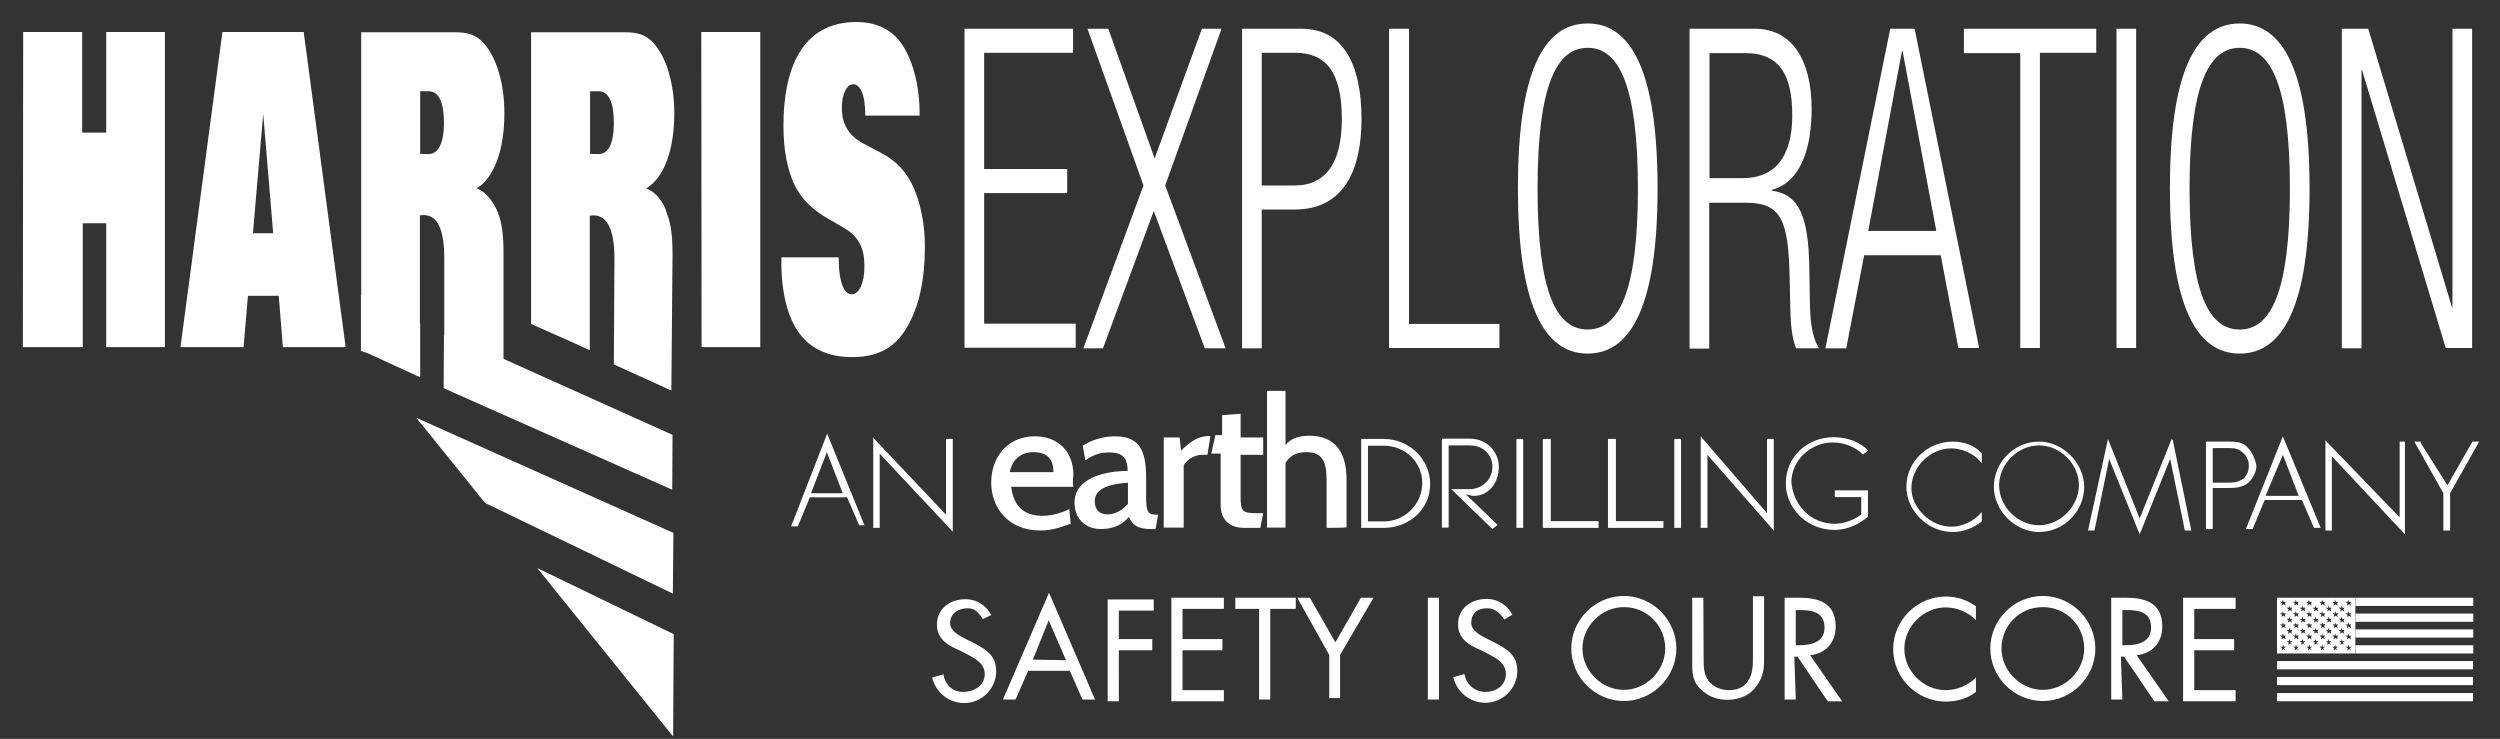
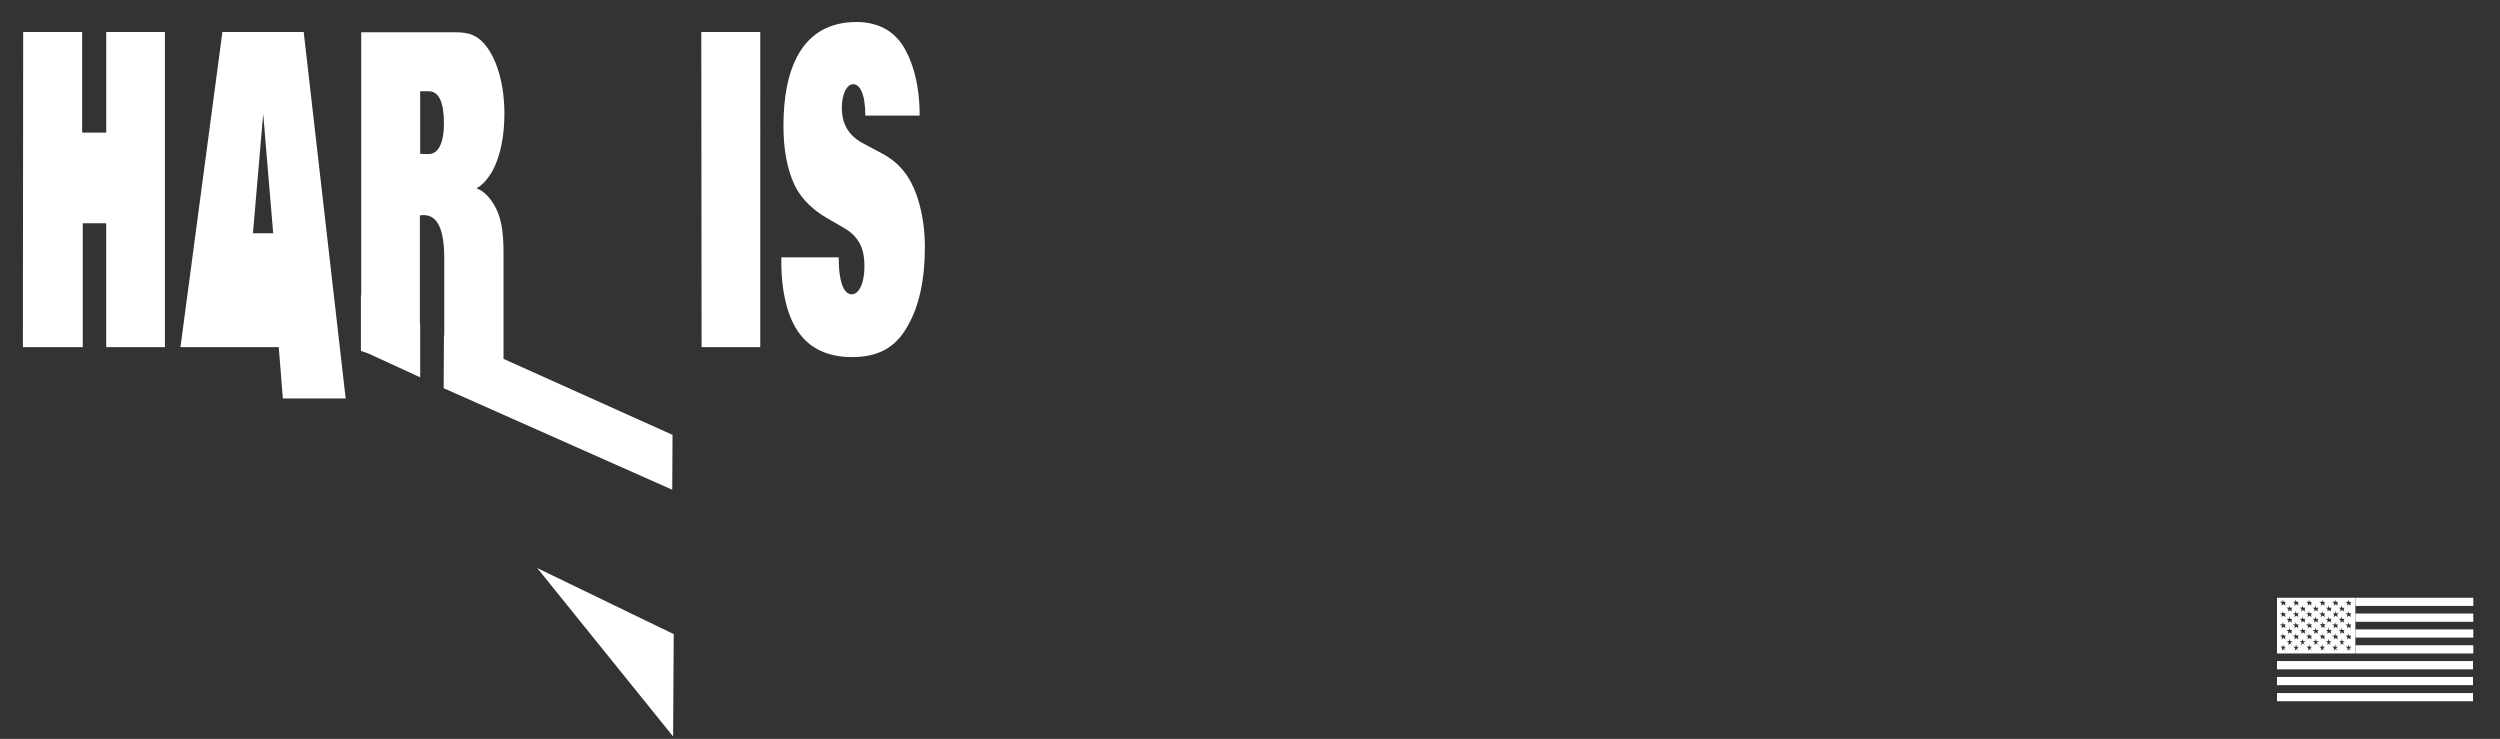
<svg xmlns="http://www.w3.org/2000/svg" version="1.1" id="Layer_1" x="0" y="0" viewBox="0 0 852 251.8" xml:space="preserve">
  <rect x="0" y="0" width="852" height="251.8" fill="#333333" stroke="none" />
  <style>.st1{fill:#fff}</style>
-   <path d="M7.8 118.3h20.4V76.1h8v42.2h20V10.9h-20v34.3H28V10.9H7.9l-.1 107.4zm258.5-30.7c-.1 3.7.1 7.8.7 11.5 1.8 11.2 6.9 22.6 23.5 22.6 10.7 0 15.8-5 19-10.9 3.7-6.5 5.7-15.4 5.7-26.7 0-7-1.2-13.2-3-18.1-1.9-5.1-5-10.2-11.6-13.7l-6.2-3.3c-6.6-3.4-7.5-8.6-7.5-12.3 0-4.7 1.7-8 3.9-8s4.1 3.2 4.1 10.7h18.5c.1-9.6-2.1-18.6-6.2-24.6-2.4-3.4-7-7.3-15.3-7.3-19.1 0-24.9 16.7-24.9 35.3 0 8.4 1.3 14.8 3.7 20.1 1.5 3.1 4.4 7.5 11.1 11.4l5.7 3.3c6 3.4 7.1 8.2 7.1 13.2 0 6-2 9.5-4.3 9.5s-4.4-2.9-4.5-12.6h-19.5zM86.2 79.5l3.5-40.7 3.4 40.7h-6.9zm152.9 38.8h20V10.9H239l.1 107.4zm-177.6 0H83l1.5-17.5H95l1.4 17.5h21.4L103.5 10.9H75.8L61.5 118.3z" fill-rule="evenodd" clip-rule="evenodd" fill="#fff" />
-   <path class="st1" d="M328.8 9.8h36.9V18h-30.3v39.6h28.3v8.2h-28.3v44.5h31.2v8.2h-37.9V9.8zm64.4 62.1l-17.3 46.8h-6.7l20.5-55.5-19.1-53.4h7.1L393.5 54l16.1-44.2h6.7l-19.2 53.4 20.6 55.5h-7.1l-17.4-46.8zm30.2-62.1h20.1c14.4 0 20.5 12.3 20.5 30.8 0 16.8-5.7 30.8-22.7 30.8H430v47.3h-6.7V9.8zm6.6 53.4h11.4c8.9 0 15.9-5.8 15.9-22.6 0-16.3-5.6-22.6-15.9-22.6H430v45.2zm43.5-53.4h6.7v100.6H511v8.2h-37.6V9.8zM541.1 8c15.2 0 23.8 17.2 23.8 56.2s-8.6 56.3-23.8 56.3c-15.2 0-23.8-17.2-23.8-56.3S525.8 8 541.1 8zm0 104.3c10.6 0 17.1-12.8 17.1-48s-6.5-48-17.1-48S524 29 524 64.3s6.4 48 17.1 48zM575.9 9.8h22.2c12.4 0 19.3 10.4 19.3 27.3 0 13.1-3.5 24.8-13.5 27.6v.3c9.3 1.2 12.4 9 12.7 25.8l.2 11.9c.1 5.9.5 11.7 3.1 16h-7.8c-1.6-3.8-1.9-9.5-2-15.2l-.2-9.1c-.4-19.2-2.8-25.3-14.8-25.3h-12.6v49.7h-6.7V9.8zm6.7 50.9h11.5c10.5 0 16.7-7 16.7-21.3 0-13.3-3.9-21.3-16-21.3h-12.2v42.6zm61.6-50.9h8.3l22 108.8h-7.1l-6-31.6h-26.1l-6.1 31.7h-7.1L644.2 9.8zm15.7 68.9l-11.5-61.3h-.2l-11.5 61.3h23.2zm28.6-60.6h-19.2V9.8h45.1V18h-19.2v100.6h-6.7V18.1zm32.8-8.3h6.7v108.8h-6.7V9.8zm42-1.8c15.2 0 23.8 17.2 23.8 56.2s-8.6 56.3-23.8 56.3c-15.2 0-23.8-17.2-23.8-56.3S748 8 763.3 8zm0 104.3c10.6 0 17.1-12.8 17.1-48s-6.5-48-17.1-48c-10.6 0-17.1 12.8-17.1 48s6.4 48 17.1 48zM798.1 9.8h9l28.5 94.8h.2V9.8h6.7v108.8h-9L805 23.9h-.2v94.8h-6.7V9.8zM335 211c-1.6-2.2-2.5-3.7-5.2-3.7-3.3 0-6 1.8-6 5.1 0 2.7 3.3 4.3 5.4 5.4l2.2 1.1c4.3 2.2 8.1 4.3 8.1 9.8 0 6-4.9 10.9-10.9 10.9-5.4 0-9.8-3.8-10.9-8.7l3.8-1.1c.5 3.3 2.9 6 6.7 6s7.4-2.2 7.4-6-3.3-5.4-6.5-7.1l-2.2-1.1c-3.8-1.6-7.6-3.8-7.6-8.7 0-5.4 4.3-8.7 9.8-8.7 3.8 0 7.1 2.2 8.7 5.4L335 211zm15.4 17.6l-4.3 9.8h-4.3l15.7-36.4 15.7 36.4h-4.3l-4.3-9.8h-14.2zm7-17.2l-5.4 13.4 11.3.2-5.9-13.6zm23.9-3.9v10.3h11.4v3.8h-11.4V239h-3.8v-34.7h15.7v3.8h-11.9v-.6zm17.9-3.8h17.9v3.8H403v10.3h13.6v3.8H403v13.6h14.1v3.8h-17.9v-35.3zm33.7 34.7h-3.8v-30.9H421v-3.8h20.6v3.8h-8.7v30.9zm9.2-34.7h4.3l8.7 15.2 8.7-15.2h4.3l-11.4 19.5v14.7H453v-14.7l-10.9-19.5zm48.3 34.7h-3.8v-34.7h3.8v34.7zm22.3-27.3c-1.6-2.2-3.2-3.8-5.9-3.8-3.3 0-5.4 1.7-5.4 5 0 2.7 3.3 4.3 5.4 5.4l2.2 1.1c4.3 2.2 8.1 4.3 8.1 9.8 0 6-4.9 10.9-10.9 10.9-5.4 0-9.8-3.8-10.9-8.7l3.8-1.1c.5 3.3 3.3 6.1 7.1 6.1s7-2.3 7-6.1-3.3-5.4-6.5-7.1l-2.2-1.1c-3.8-1.6-7.6-3.8-7.6-8.7 0-5.4 4.3-8.7 9.8-8.7 3.8 0 7.1 2.2 8.7 5.4l-2.7 1.6zm58.6 9.9c0 9.8-8.1 17.9-17.9 17.9-9.8 0-17.9-8.1-17.9-17.9 0-9.8 8.1-17.9 17.9-17.9 9.8 0 17.9 8.2 17.9 17.9zm-32 0c0 7.6 6.5 14.1 14.1 14.1s14.1-6.5 14.1-14.1-6-14.1-14.1-14.1c-7.6 0-14.1 6.5-14.1 14.1zm41.3 3.3c0 2.7 0 5.4 1.6 7.6 1.6 2.2 4.3 3.3 7.1 3.3s5.4-1.1 6.5-3.3c1.6-2.2 1.6-5.4 1.6-8.1v-20.6h3.8v21.7c0 3.8-.5 6.5-3.3 9.8-2.2 2.7-6 3.8-9.2 3.8-3.3 0-6.5-1.1-8.7-3.3-3.3-2.7-3.3-6-3.3-9.8v-21.7h3.8l.1 20.6zm31.4 14.1h-3.8v-34.7h4.9c6.5 0 12.5 1.6 12.5 9.8 0 5.4-3.3 9.2-8.7 9.8l10.9 15.7h-4.9l-10.3-15.2h-1.1l.5 14.6zm0-18.5h1.1c4.3 0 8.7-1.1 8.7-6 0-5.4-4.3-6-8.7-6H612v12zm61.4-8.6c-2.7-2.7-6.5-4.3-10.3-4.3-7.6 0-14.1 6.5-14.1 14.1s6.5 14.1 14.1 14.1c3.8 0 7.6-1.6 10.3-4.3v4.9c-2.7 2.2-6.5 3.3-10.3 3.3-9.8 0-17.9-8.1-17.9-17.9s8.1-17.9 17.9-17.9c3.8 0 7.1 1.1 10.3 3.3v4.7zm40.7 9.7c0 9.8-8.1 17.9-17.9 17.9-9.8 0-17.9-8.1-17.9-17.9 0-9.8 8.1-17.9 17.9-17.9 9.8 0 17.9 8.2 17.9 17.9zm-32 0c0 7.6 6.5 14.1 14.1 14.1s14.1-6.5 14.1-14.1-6-14.1-14.1-14.1-14.1 6.5-14.1 14.1zm41.2 17.4h-3.8v-34.7h4.9c6.5 0 12.5 1.6 12.5 9.8 0 5.4-3.3 9.2-8.7 9.8l10.9 15.7h-4.9l-10.3-15.2h-1.1l.5 14.6zm0-18.5h1.1c4.3 0 8.7-1.1 8.7-6 0-5.4-4.3-6-8.7-6h-1.1v12zm20.7-16.2h17.9v3.8h-14.1v10.3h13.6v3.8h-13.6v13.6h14.1v3.8H744v-35.3zm-78.5-53.2c-8.6 0-15.8 6.8-15.8 15.4 0 8.1 7.2 15.4 15.8 15.4 3.6 0 7.2-1.4 9.9-3.6v-3.2l-.5.5c-2.3 2.7-6.3 4.5-9.9 4.5-3.2 0-6.8-1.4-9.5-4.1-2.7-2.7-4.1-5.9-4.1-9 0-7.2 6.3-13.6 13.6-13.6 3.6 0 7.7 1.8 9.9 4.5l.5.5v-3.2c-2.2-2.7-5.9-4.1-9.9-4.1zm29.4 0c-8.6 0-15.4 7.2-15.4 15.4 0 8.1 7.2 15.4 15.4 15.4 8.6 0 15.4-7.2 15.4-15.4-.1-8.2-7.3-15.4-15.4-15.4zm0 28.5c-7.2 0-13.6-6.3-13.6-13.6 0-7.2 6.3-13.6 13.6-13.6 7.2 0 13.6 6.3 13.6 13.6-.1 7.2-6.4 13.6-13.6 13.6zm45.2-29.4l-10.9 27.1-10.8-27.1-6.8 31.2h2.2l5-24.4 10.4 25.7 10.4-25.7 5 24.4h2.2l-6.3-30.8zm25.7 2.7c-1.8-1.8-4.1-1.8-6.3-1.8h-7.7v29.8h2.3v-14h5.4c1.8 0 4.5 0 6.8-1.8 1.4-1.4 2.7-3.6 2.7-5.9-.5-2.2-1.4-4.5-3.2-6.3zm-6.3 12.2h-5.4v-11.8h5c1.8 0 3.6 0 5 1.4 1.4.9 2.3 2.7 2.3 4.5 0 1.8-.5 3.2-1.8 4.5-1.5 1-2.9 1.4-5.1 1.4zm5.9 15.8h2.3l4.1-9.9h12.7l4.1 9.5h2.3L778 148.7l-12.6 31.6zM778 155l5.4 14h-11.3l5.9-14zm39.8 21.3l-24.9-25.8-.4-.5v30.8h2.2v-25.3l24.9 26.6v-31.6h-1.8zm24.8-25.8l-8.5 14.9L825 151v-.5h-2.2l9.9 17.6v12.7h2.3v-12.7l9.9-17.6zm-573 28.9h2.3l4.1-9.9h12.7l4.1 9.5h1.8l-12.7-31.2-12.3 31.6zm12.2-25.3l5.4 14h-10.8l5.4-14zm40.6 21.3L298 149.6l-.4-.5v30.8h2.2v-25.3l24.9 26.6v-31.6h-2.3zm165-10.4c0 8.6-7.2 14.9-15.8 14.9h-7.7v-30.3h7.7c8.6 0 15.8 6.8 15.8 15.4m-21.2-13.1v25.8h5.4c7.2 0 13.1-5.9 13.1-13.1 0-7.2-5.9-12.7-13.1-12.7h-5.4zm36.1 17.1c-.9 0-2.3-.5-2.7-.5l10.8 10.4-1.8 1.4-14-13.6h6.3c3.6 0 7.7-2.7 7.7-7.7 0-3.6-2.7-7.2-7.7-7.2h-7.2v28h-2.3v-30.3h9.5c6.3 0 9.9 5 9.9 9.5.1 5.5-3.5 10-8.5 10m14.5-19.4h2.3v30.3h-2.3zm9 0h2.7v28h16.3v2.3h-19zm22.2 0h2.7v28h16.2v2.3H548zm22.6 0h2.3v30.3h-2.3zm31.6 25.3v-25.3h2.3v31.2L581.9 155v24.9h-2.3v-31.2zm23.1 3.6c3.2 0 6.8-1.4 9-3.2v-5.9h-9v-2.3h11.3v9c-3.2 2.7-7.2 4.5-11.3 4.5-9.9 0-16.7-7.7-16.7-15.8 0-9.5 7.7-15.8 16.3-15.8 5 0 9 1.8 11.8 4.5l-1.8 1.4c-2.3-2.3-5.9-4.1-10.4-4.1-7.2 0-14 5.9-14 13.6.7 7.8 6.6 14.1 14.8 14.1m-259.5-16.7c0-8.1-5.4-13.1-13.1-13.1-9.5 0-14.9 7.2-14.9 15.8s5.9 16.3 16.7 16.3c4.5 0 7.7-1.4 10.4-2.3l-.5-5c-2.7 1.4-6.3 2.3-9 2.3-5.4 0-9.9-2.3-10.8-9.9h21.2c-.4-1.8 0-3.2 0-4.1zm-21.7-.9c.9-4.1 3.6-6.8 8.1-6.8 5 0 6.8 2.7 6.8 6.8h-14.9zm49.7 19.4h-1.4c-5 0-6.3-1.4-7.7-4.1-2.3 2.7-5.4 4.1-9.5 4.1-5.4 0-9-3.6-9-9 0-8.6 10.8-10.8 18.1-10.8 0-5-2.3-6.3-6.3-6.3-2.7 0-5 .5-8.1 2.7l-.9-5c2.7-1.8 6.8-3.2 10.8-3.2 7.7 0 10.8 3.6 10.8 14v6.8c0 4.5.5 5.9 3.2 5.9h.9l-.9 4.9zm-9.4-15.8c-7.2.5-11.3 2.3-11.3 6.3 0 3.2 1.8 4.5 4.5 4.5 2.3 0 5-1.4 6.8-3.6v-7.2zm27.1-9.5h-1.8c-2.7 0-5.4 1.8-6.3 3.6v21.2h-6.8v-30.7h5.4l.5 4.5c3.2-3.2 5.9-5 9.5-5h.5l-1 6.4zm18 24.9h-5.4c-5.9 0-8.1-3.6-8.1-7.7v-17.6h-3.2l1.4-6.3h2.3v-6.8l6.3-.5v8.1h7.7v5.9h-7.7v14c0 5.4.5 5.9 5.9 5.9h1.8l-1 5zm22.6 0v-16.3c0-6.8-1.8-9.5-6.8-9.5-3.2 0-5.4.9-7.2 3.6v22.1h-6.3v-46.6h6.3v18.5c1.8-2.3 4.5-3.2 8.1-3.2 9 0 12.7 5.9 12.7 14.9v16.3c0 .2-6.8.2-6.8.2zm-286.8-8.5l64 30.9.2-20.7-87.6-39.2zm54.9-107.2c6.1-3.5 9.6-13.2 9.6-25.5 0-9.9-2.5-18.7-6.8-23.7-3.6-4.2-7.6-4-11.6-4H181v99.4l14.4 6.4 5.5 2.5h.1V73.5c5.7-.9 8.4 4.2 8.4 14.7l-.2 36 19.6 8.9.4-46.4c0-7.1-.7-10.8-1.9-13.9-1-3.9-3.9-7.5-7.1-8.6zm-16.1-11.7s-2.7 0-3-.1V31.1h2.9c3.4 0 5.2 3.6 5.2 10.9 0 6.7-1.8 10.5-5.1 10.5z" />
+   <path d="M7.8 118.3h20.4V76.1h8v42.2h20V10.9h-20v34.3H28V10.9H7.9l-.1 107.4zm258.5-30.7c-.1 3.7.1 7.8.7 11.5 1.8 11.2 6.9 22.6 23.5 22.6 10.7 0 15.8-5 19-10.9 3.7-6.5 5.7-15.4 5.7-26.7 0-7-1.2-13.2-3-18.1-1.9-5.1-5-10.2-11.6-13.7l-6.2-3.3c-6.6-3.4-7.5-8.6-7.5-12.3 0-4.7 1.7-8 3.9-8s4.1 3.2 4.1 10.7h18.5c.1-9.6-2.1-18.6-6.2-24.6-2.4-3.4-7-7.3-15.3-7.3-19.1 0-24.9 16.7-24.9 35.3 0 8.4 1.3 14.8 3.7 20.1 1.5 3.1 4.4 7.5 11.1 11.4l5.7 3.3c6 3.4 7.1 8.2 7.1 13.2 0 6-2 9.5-4.3 9.5s-4.4-2.9-4.5-12.6h-19.5zM86.2 79.5l3.5-40.7 3.4 40.7h-6.9zm152.9 38.8h20V10.9H239l.1 107.4zm-177.6 0H83H95l1.4 17.5h21.4L103.5 10.9H75.8L61.5 118.3z" fill-rule="evenodd" clip-rule="evenodd" fill="#fff" />
  <path class="st1" d="M171.6 122.3V86.4c0-7.1-.7-10.8-1.9-13.9-1.4-3.6-4.2-7.3-7.3-8.3 6-3.5 9.5-13.2 9.5-25.5 0-9.9-2.5-18.7-6.8-23.7-3.6-4.2-7.6-4-11.6-4h-30.4v89.7l-.1-.1v19l2.6.9 17.6 8.1v-18.3h-.1V73.4c5.7-.9 8.3 4.1 8.3 14.6v26.3h-.1l-.1 18 77.9 34.6.1-18.7-57.6-25.9zm-25.5-69.8s-2.6 0-2.9-.1V31.1h2.9c3.4 0 5.2 3.6 5.2 10.9 0 6.7-1.9 10.5-5.2 10.5zM229.4 251l.2-34.9-46.5-22.5zm573.4-47.3h40.1v2.8h-40.1zm0 5.4h40.1v2.8h-40.1zm0 5.4h40.1v2.8h-40.1zm0 5.4h40.1v2.8h-40.1zm-26.8 5.4h66.8v2.8H776zm0 5.4h66.8v2.8H776zm0 5.5h66.8v2.8H776zm0-32.5v19h26.7v-19H776zm3 18l-.7-.5-.7.5.2-.8-.7-.5h.8l.2-.8.2.8h.8l-.7.5.6.8zm-.3-4.6l.2.8-.7-.5-.7.5.2-.8-.7-.5h.8l.2-.8.2.8h.8l-.3.5zm0-3.8l.2.8-.7-.5-.7.5.2-.8-.7-.5h.8l.2-.8.2.8h.8l-.3.5zm0-3.8l.2.8-.7-.5-.7.5.2-.8-.7-.5h.8l.2-.8.2.8h.8l-.3.5zm0-3.9l.2.8-.7-.5-.7.5.2-.8-.7-.5h.8l.2-.8.2.8h.8l-.3.5zm2.5 14.2l-.7-.5-.7.5.2-.8-.7-.5h.8l.2-.8.2.8h.8l-.7.5.6.8zm-.3-4.6l.2.8-.7-.5-.7.5.2-.8-.7-.5h.8l.2-.8.2.8h.8l-.3.5zm0-3.8l.2.8-.7-.5-.7.5.2-.8-.7-.5h.8l.2-.8.2.8h.8l-.3.5zm0-3.8l.2.8-.7-.5-.7.5.2-.8-.7-.5h.8l.2-.8.2.8h.8l-.3.5zm2.5 14.1l-.7-.5-.7.5.2-.8-.7-.5h.8l.2-.8.2.8h.8l-.7.5.6.8zm-.3-4.6l.2.8-.7-.5-.7.5.2-.8-.7-.5h.8l.2-.8.2.8h.8l-.3.5zm0-3.8l.2.8-.7-.5-.7.5.2-.8-.7-.5h.8l.2-.8.2.8h.8l-.3.5zm0-3.8l.2.8-.7-.5-.7.5.2-.8-.7-.5h.8l.2-.8.2.8h.8l-.3.5zm0-3.9l.2.8-.7-.5-.7.5.2-.8-.7-.5h.8l.2-.8.2.8h.8l-.3.5zm2.5 14.2l-.7-.5-.7.5.2-.8-.7-.5h.8l.2-.8.2.8h.8l-.7.5.6.8zm-.2-4.6l.2.8-.7-.5-.7.5.2-.8-.7-.5h.8l.2-.8.2.8h.8l-.3.5zm0-3.8l.2.8-.7-.5-.7.5.2-.8-.7-.5h.8l.2-.8.2.8h.8l-.3.5zm0-3.8l.2.8-.7-.5-.7.5.2-.8-.7-.5h.8l.2-.8.2.8h.8l-.3.5zm2.5 14.1l-.7-.5-.7.5.2-.8-.7-.5h.8l.2-.8.2.8h.8l-.7.5.6.8zm-.3-4.6l.2.8-.7-.5-.7.5.2-.8-.7-.5h.8l.2-.8.2.8h.8l-.3.5zm0-3.8l.2.8-.7-.5-.7.5.2-.8-.7-.5h.8l.2-.8.2.8h.8l-.3.5zm0-3.8l.2.8-.7-.5-.7.5.2-.8-.7-.5h.8l.2-.8.2.8h.8l-.3.5zm0-3.9l.2.8-.7-.5-.7.5.2-.8-.7-.5h.8l.2-.8.2.8h.8l-.3.5zm2.5 14.2l-.7-.5-.7.5.2-.8-.7-.5h.8l.2-.8.2.8h.8l-.7.5.6.8zm-.3-4.6l.2.8-.7-.5-.7.5.2-.8-.7-.5h.8l.2-.8.2.8h.8l-.3.5zm0-3.8l.2.8-.7-.5-.7.5.2-.8-.7-.5h.8l.2-.8.2.8h.8l-.3.5zm0-3.8l.2.8-.7-.5-.7.5.2-.8-.7-.5h.8l.2-.8.2.8h.8l-.3.5zm2.5 14.1l-.7-.5-.7.5.2-.8-.7-.5h.8l.2-.8.2.8h.8l-.7.5.6.8zm-.2-4.6l.2.8-.7-.5-.7.5.2-.8-.7-.5h.8l.2-.8.2.8h.8l-.3.5zm0-3.8l.2.8-.7-.5-.6.4.2-.8-.7-.5h.8l.2-.8.2.8h.8l-.4.6zm0-3.8l.2.8-.7-.5-.7.5.2-.8-.7-.5h.8l.2-.8.2.8h.8l-.3.5zm0-3.9l.2.8-.7-.5-.7.5.2-.8-.7-.5h.8l.2-.8.2.8h.8l-.3.5zm2.4 14.2l-.7-.5-.7.5.2-.8-.7-.5h.8l.2-.8.2.8h.8l-.7.5.6.8zm-.2-4.6l.2.8-.7-.5-.7.5.2-.8-.7-.5h.8l.2-.8.2.8h.8l-.3.5zm0-3.8l.2.8-.7-.5-.7.5.2-.8-.7-.5h.8l.2-.8.2.8h.8l-.3.5zm0-3.8l.2.8-.7-.5-.7.5.2-.8-.7-.5h.8l.2-.8.2.8h.8l-.3.5zm2.4 14.1l-.7-.5-.7.5.2-.8-.7-.5h.8l.2-.8.2.8h.8l-.7.5.6.8zm-.2-4.6l.2.8-.7-.5-.7.5.2-.8-.7-.5h.8l.2-.8.2.8h.8l-.3.5zm0-3.8l.2.8-.7-.5-.7.5.2-.8-.7-.5h.8l.2-.8.2.8h.8l-.3.5zm0-3.8l.2.8-.7-.5-.7.5.2-.8-.5-.5h.8l.2-.8.2.8h.8l-.5.5zm0-3.9l.2.8-.7-.5-.7.5.2-.8-.7-.5h.8l.2-.8.2.8h.8l-.3.5zm2.5 14.2l-.7-.5-.7.5.2-.8-.7-.5h.8l.2-.8.2.8h.8l-.7.5.6.8zm-.3-4.6l.2.8-.7-.5-.7.5.2-.8-.7-.5h.8l.2-.8.2.8h.8l-.3.5zm0-3.8l.2.8-.7-.5-.7.5.2-.8-.7-.5h.8l.2-.8.2.8h.8l-.3.5zm0-3.8l.2.8-.7-.5-.7.5.2-.8-.7-.5h.8l.2-.8.2.8h.8l-.3.5zm2.6 14.1l-.7-.5-.7.5.2-.8-.7-.5h.8l.2-.8.2.8h.8l-.7.5.6.8zm-.3-4.6l.2.8-.7-.5-.7.5.2-.8-.7-.5h.8l.2-.8.2.8h.8l-.3.5zm0-3.8l.2.8-.7-.5-.7.5.2-.8-.7-.5h.8l.2-.8.2.8h.8l-.3.5zm0-3.8l.2.8-.7-.5-.7.5.2-.8-.7-.5h.8l.2-.8.2.8h.8l-.3.5zm0-3.9l.2.8-.7-.5-.7.5.2-.8-.7-.5h.8l.2-.8.2.8h.8l-.3.5z" />
</svg>